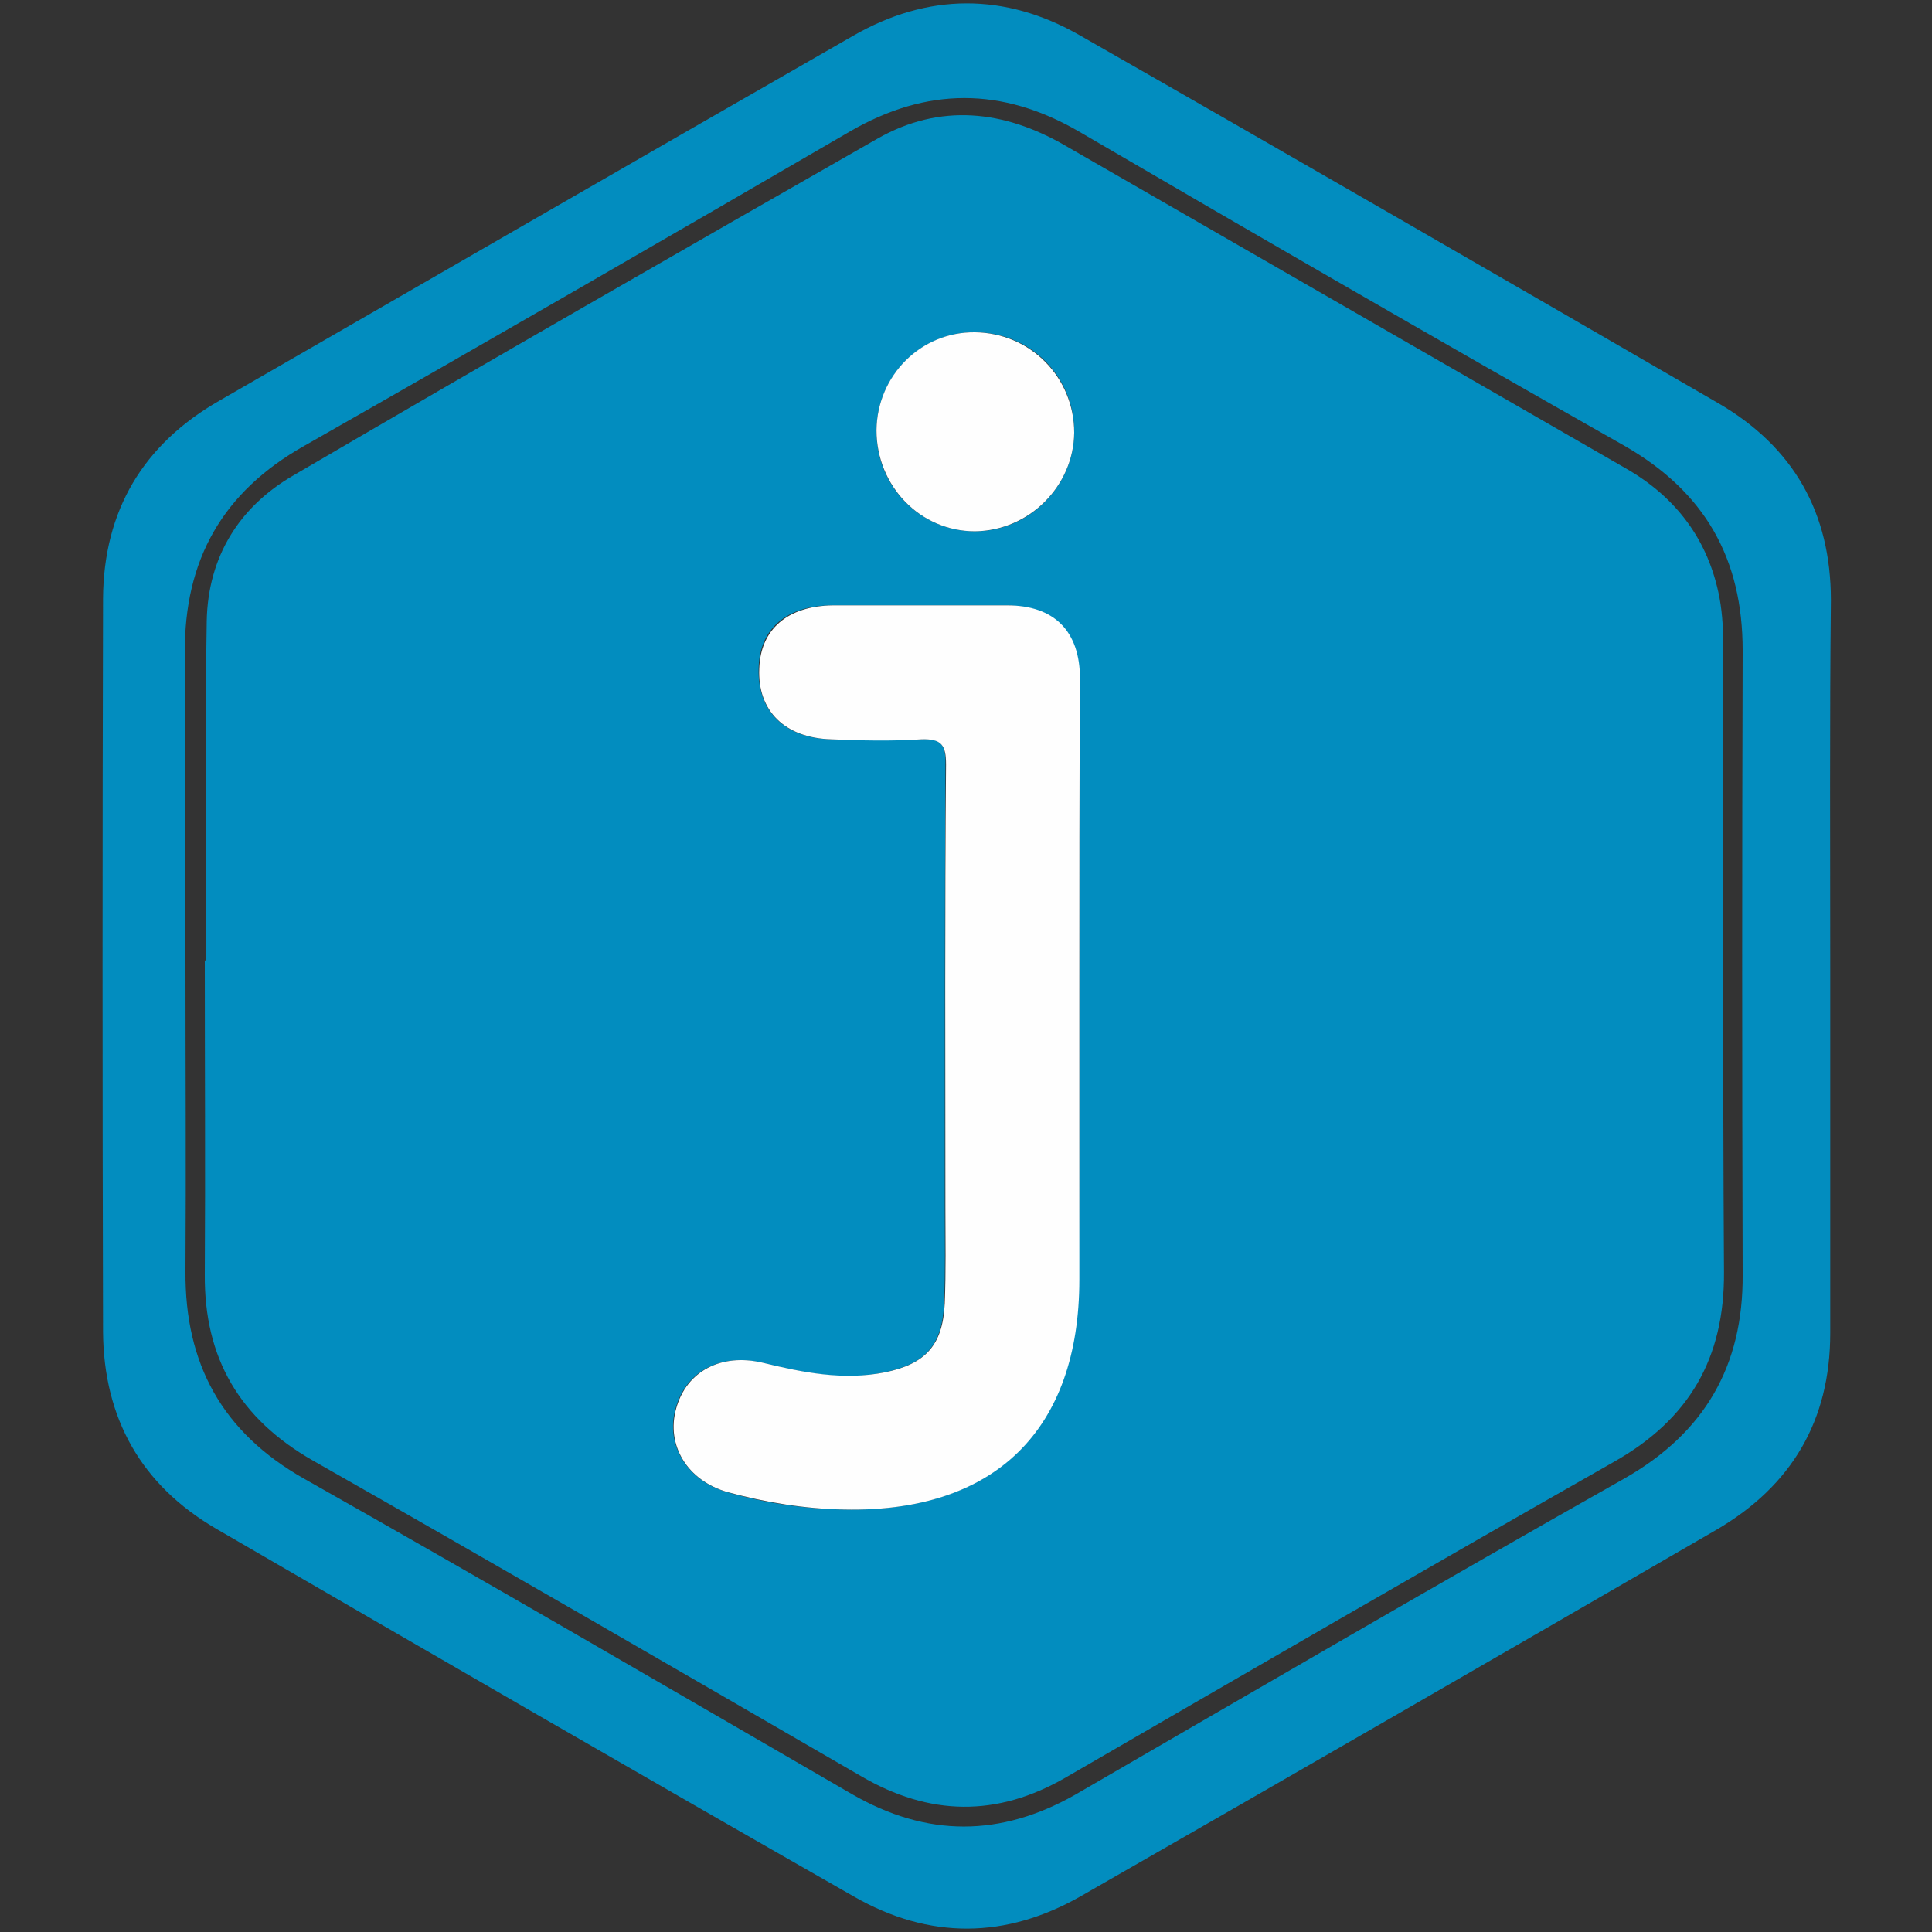
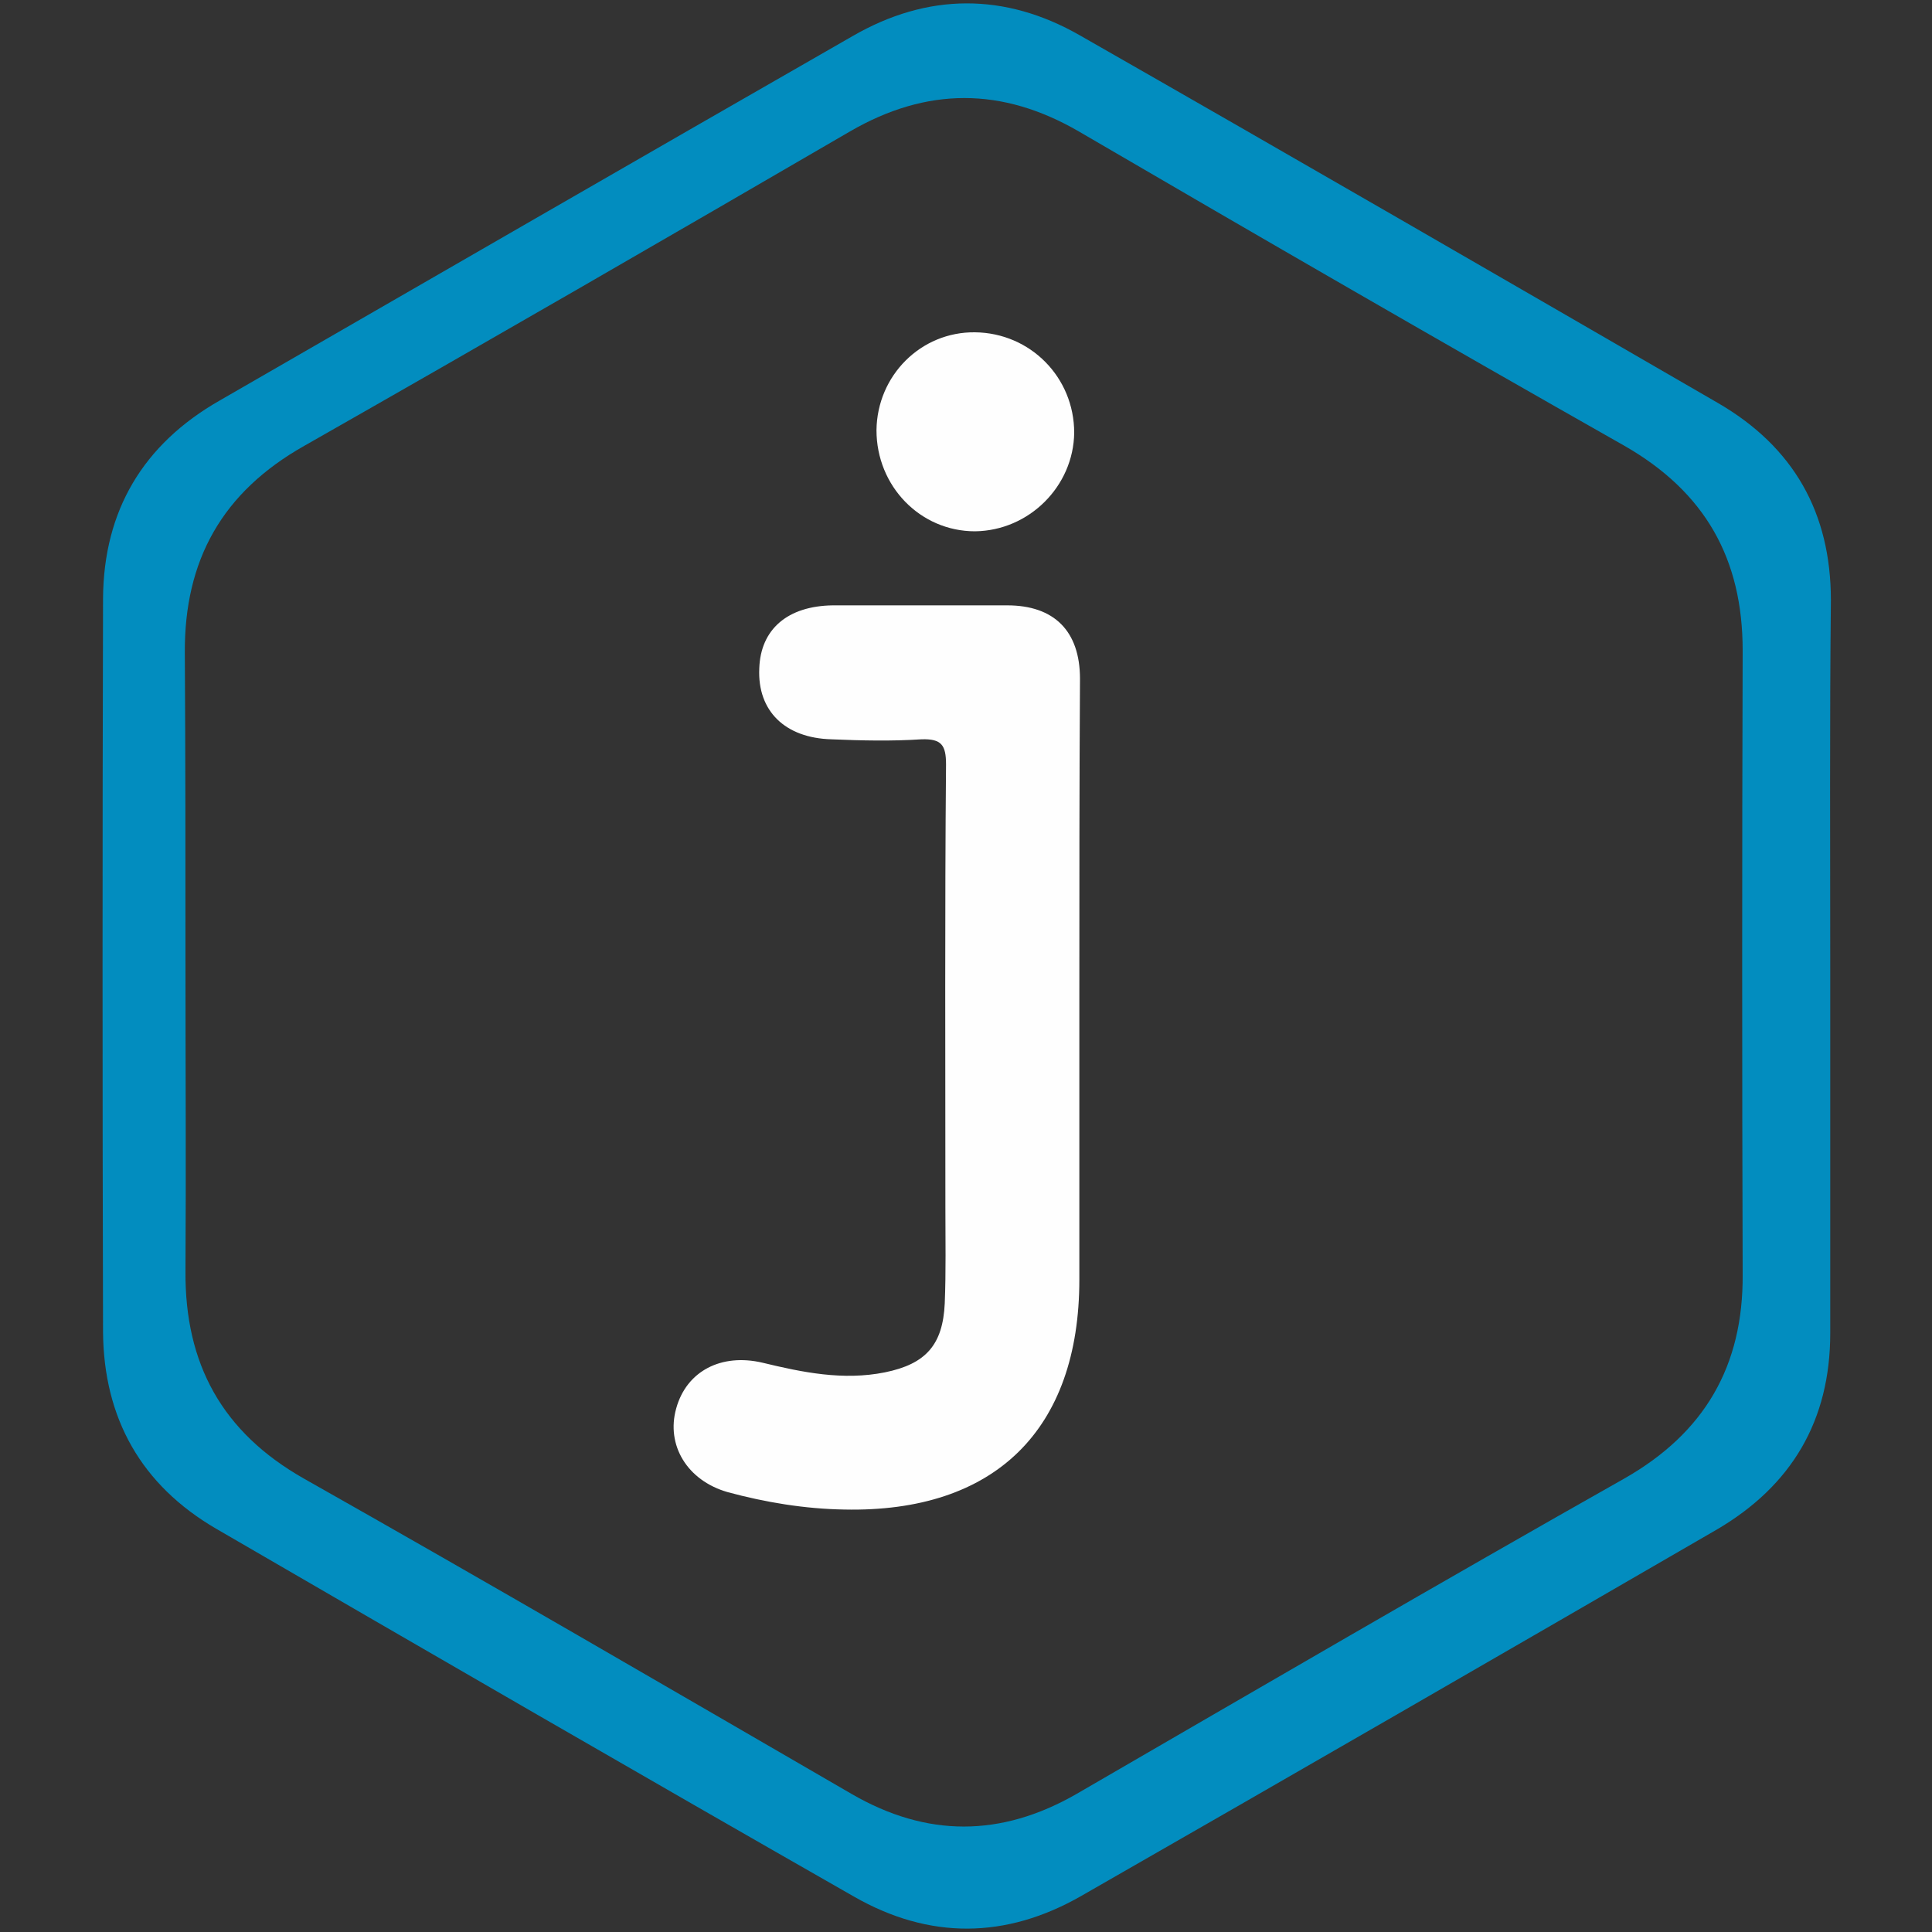
<svg xmlns="http://www.w3.org/2000/svg" version="1.1" id="Layer_1" x="0px" y="0px" viewBox="0 0 300 300" style="enable-background:new 0 0 300 300;" xml:space="preserve">
  <rect x="0" y="0" width="300" height="300" fill="#333333" stroke="none" />
  <style type="text/css">
	.st0{fill:#028DBF;}
	.st1{fill:#FEFEFE;}
</style>
  <g>
    <path class="st0" d="M284.2,150.3c0,18.9,0,37.8,0,56.7c0,13.6-6,23.7-17.6,30.5c-32.8,19-65.7,38-98.7,56.9   c-11.7,6.7-23.6,6.8-35.3,0.1c-33.1-18.9-66.1-38-99-57.1c-11.7-6.8-17.5-17.2-17.6-30.6c-0.1-38-0.1-75.9,0-113.9   c0.1-13.6,6.2-23.9,18.1-30.7c32.8-18.9,65.5-37.8,98.3-56.6C144-1.1,156-1.2,167.7,5.5c33.1,18.9,66.1,38,99.1,57.1   c11.7,6.8,17.5,17,17.5,30.6C284.1,112.2,284.2,131.2,284.2,150.3z M28.8,149.4c0,16,0.1,32,0,48c-0.1,14.4,5.7,25,18.4,32.2   c28.5,16.1,56.8,32.6,85.1,49c11.6,6.7,23.1,6.7,34.8,0c28.3-16.4,56.6-32.9,85.1-49c12.5-7.1,18.5-17.5,18.4-31.7   c-0.1-32.3-0.1-64.6,0-96.9c0-14.2-5.8-24.6-18.4-31.8c-28.4-16.1-56.6-32.4-84.7-48.8c-11.9-6.9-23.6-6.9-35.5,0   c-28.2,16.4-56.4,32.7-84.7,48.8C34.5,76.4,28.6,87,28.7,101.4C28.8,117.4,28.8,133.4,28.8,149.4z" />
-     <path class="st0" d="M32,149.2c0-17.6-0.2-35.2,0.1-52.8c0.2-9.9,5-17.7,13.5-22.6c30.1-17.6,60.4-35,90.7-52.3   c9.7-5.5,19.6-4.4,29.1,1.1c29,16.7,58,33.4,87,50.1c7.9,4.5,12.9,11.2,14.6,20.1c0.5,2.7,0.6,5.5,0.6,8.2   c0,32.2-0.1,64.3,0.1,96.5c0.1,13.4-5.4,22.9-17.1,29.5c-28.5,16.2-56.8,32.6-85.1,49c-10.7,6.2-21.2,6-31.8-0.2   c-28.3-16.4-56.6-32.8-85.1-49c-11.4-6.5-16.9-15.9-16.8-28.9c0.1-16.3,0-32.6,0-48.9C31.8,149.2,31.9,149.2,32,149.2z    M167.6,154.2c0-16.3,0-32.6,0-48.8c0-7.3-4.1-11.3-11.3-11.4c-9,0-18.1,0-27.1,0c-7,0-11.3,3.6-11.4,9.8c-0.2,6.6,4,10.8,11.2,11   c4.7,0.1,9.3,0.2,14,0c3.1-0.2,3.9,0.8,3.8,3.9c-0.1,23-0.1,45.9-0.1,68.9c0,4.9,0.1,9.9-0.1,14.8c-0.3,6.5-2.9,9.4-9.3,10.7   c-6.5,1.4-12.7,0-19-1.5c-6.4-1.5-11.8,1.3-13.4,7.1c-1.6,5.7,1.8,11.2,8,13c5.9,1.7,12,2.6,18.1,2.7c23.4,0.5,36.5-12.4,36.5-35.7   C167.6,183.9,167.6,169,167.6,154.2z M136.1,66.8c-0.1,8.7,6.8,15.7,15.3,15.7c8.3,0,15.3-6.9,15.4-15.3   c0.1-8.6-6.7-15.6-15.4-15.6C143.1,51.5,136.2,58.3,136.1,66.8z" />
    <path class="st1" d="M167.6,154.2c0,14.8,0,29.7,0,44.5c0,23.3-13.1,36.2-36.5,35.7c-6.1-0.1-12.2-1.1-18.1-2.7   c-6.3-1.8-9.6-7.3-8-13c1.6-5.8,7-8.6,13.4-7.1c6.2,1.5,12.5,2.8,19,1.5c6.4-1.3,9-4.3,9.3-10.7c0.2-4.9,0.1-9.9,0.1-14.8   c0-23-0.1-45.9,0.1-68.9c0-3-0.7-4-3.8-3.9c-4.6,0.3-9.3,0.2-14,0c-7.2-0.2-11.5-4.4-11.2-11c0.2-6.1,4.4-9.7,11.4-9.8   c9,0,18.1,0,27.1,0c7.3,0,11.3,4,11.3,11.4C167.6,121.6,167.6,137.9,167.6,154.2z" />
    <path class="st1" d="M136.1,66.8c0.1-8.5,6.9-15.3,15.3-15.2c8.6,0.1,15.4,7,15.4,15.6c-0.1,8.3-7,15.2-15.4,15.3   C142.9,82.5,136.1,75.5,136.1,66.8z" />
  </g>
</svg>